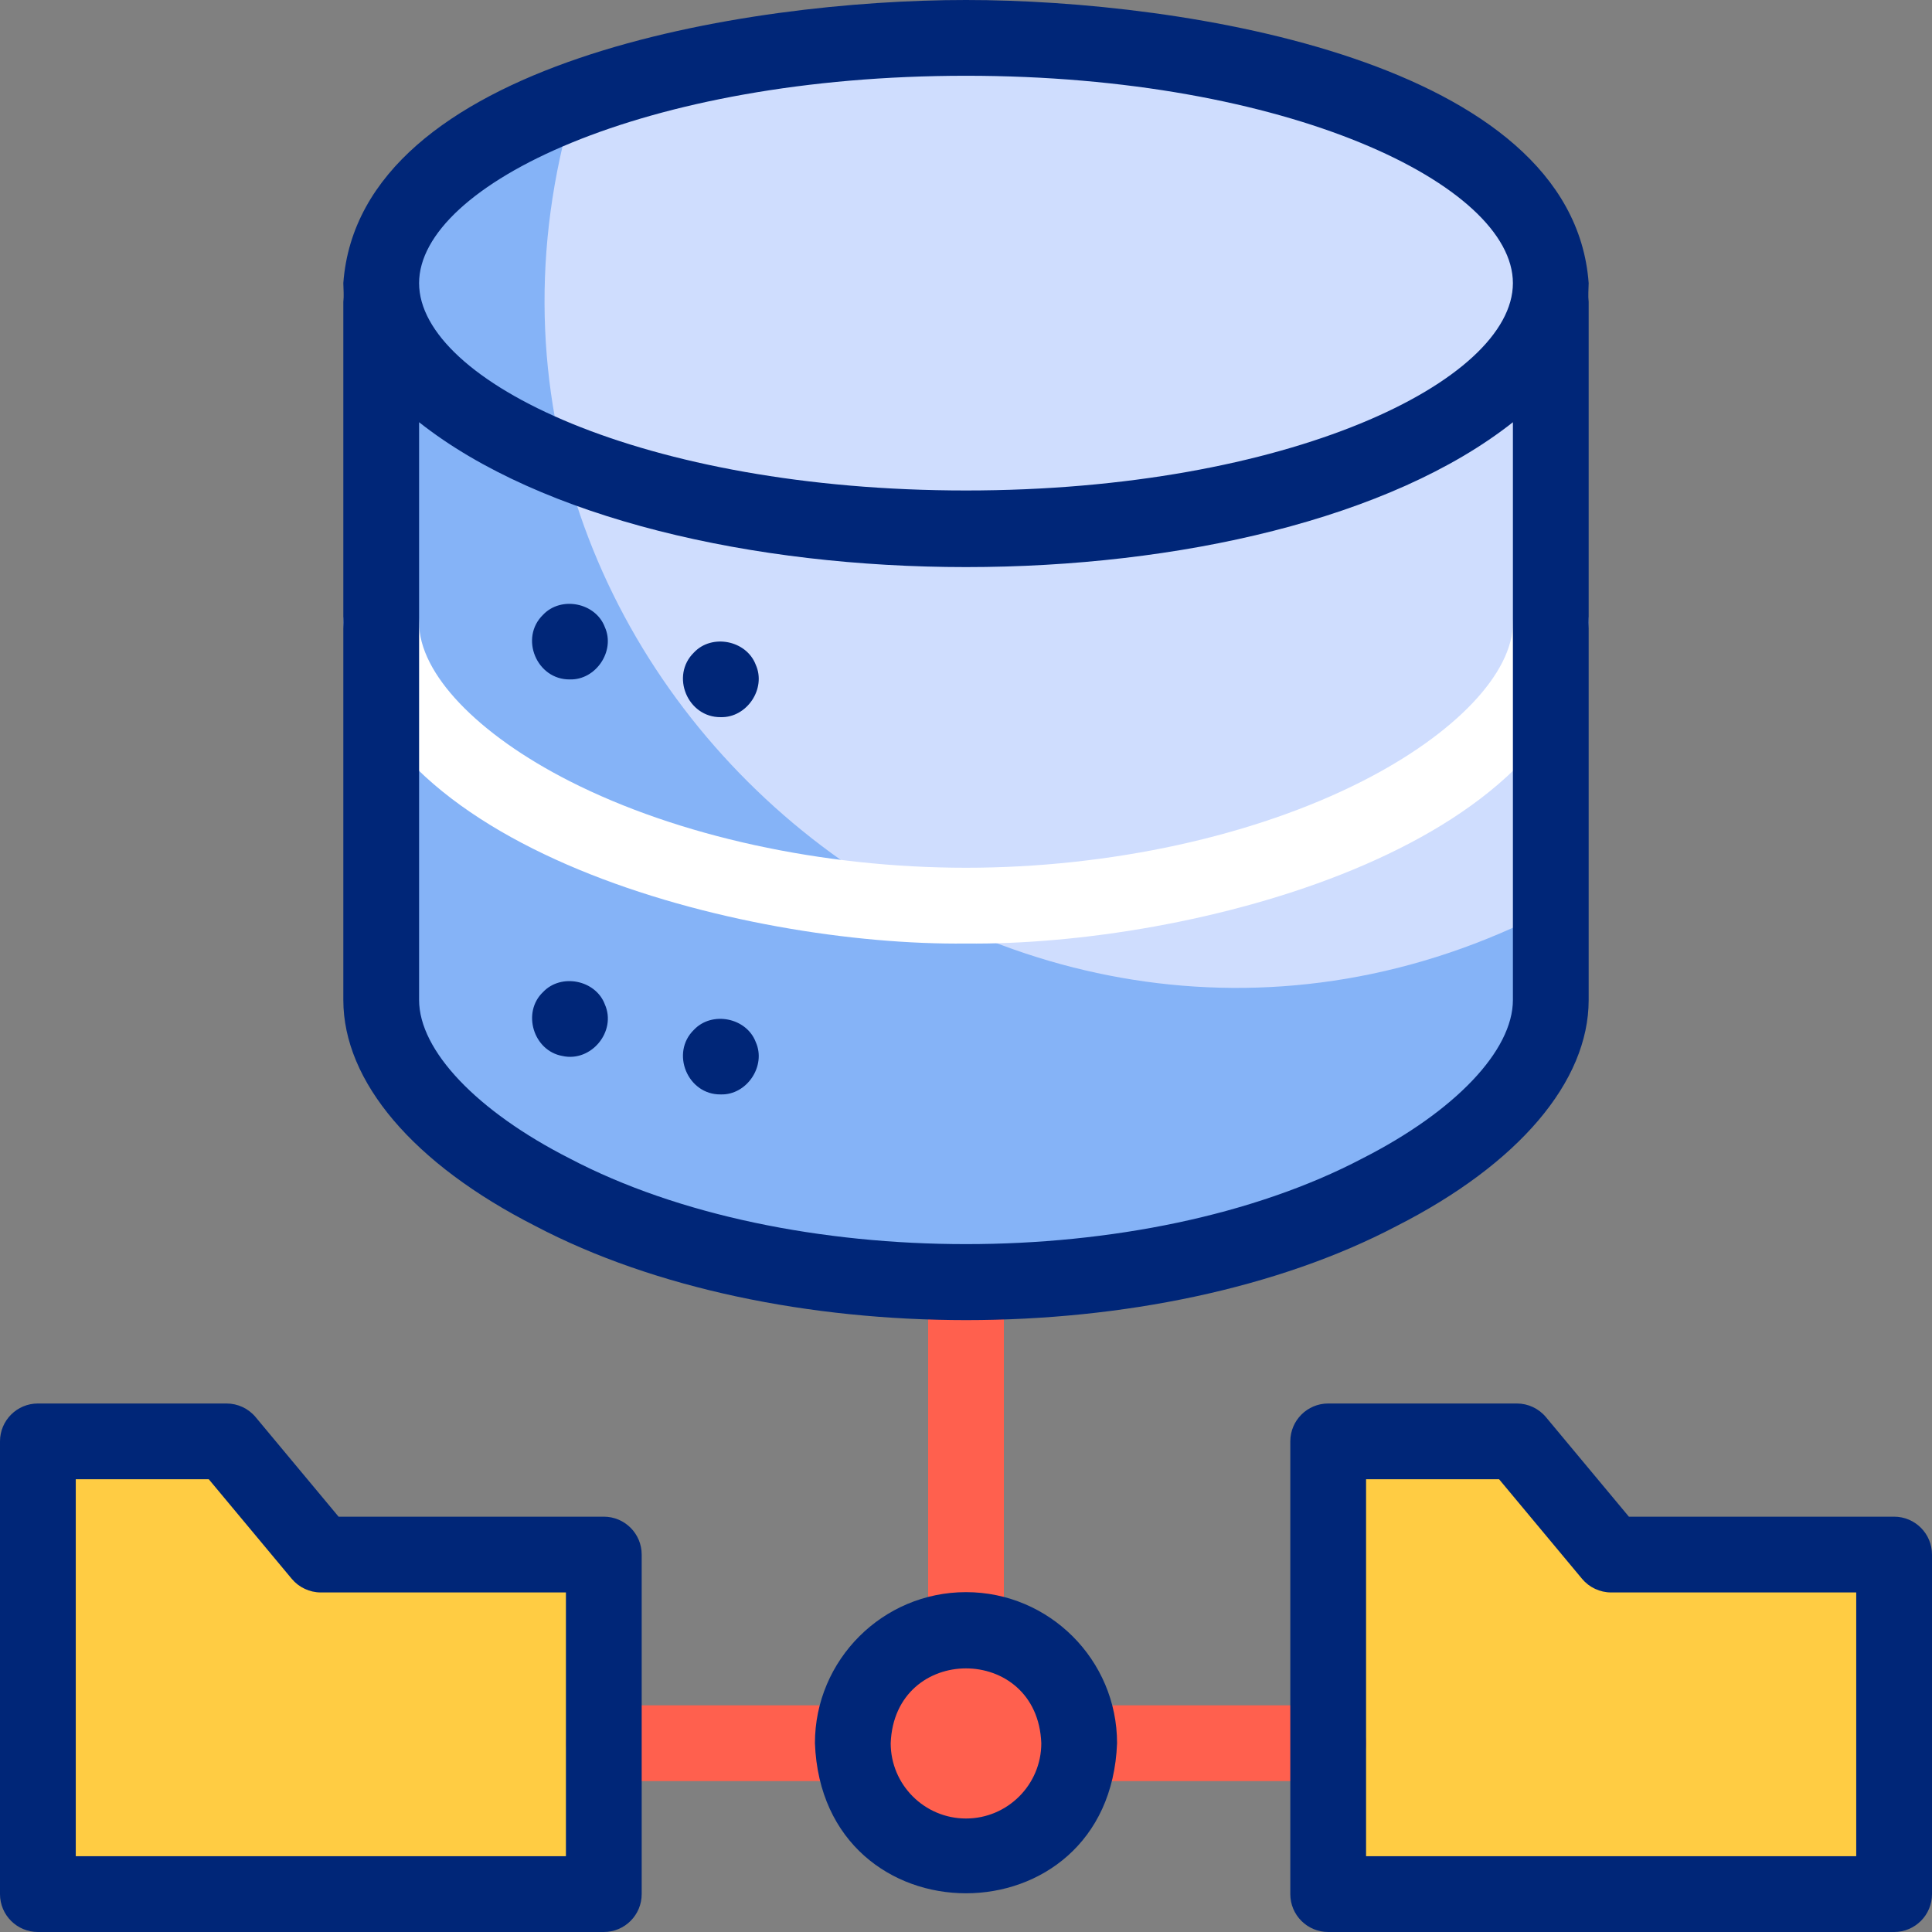
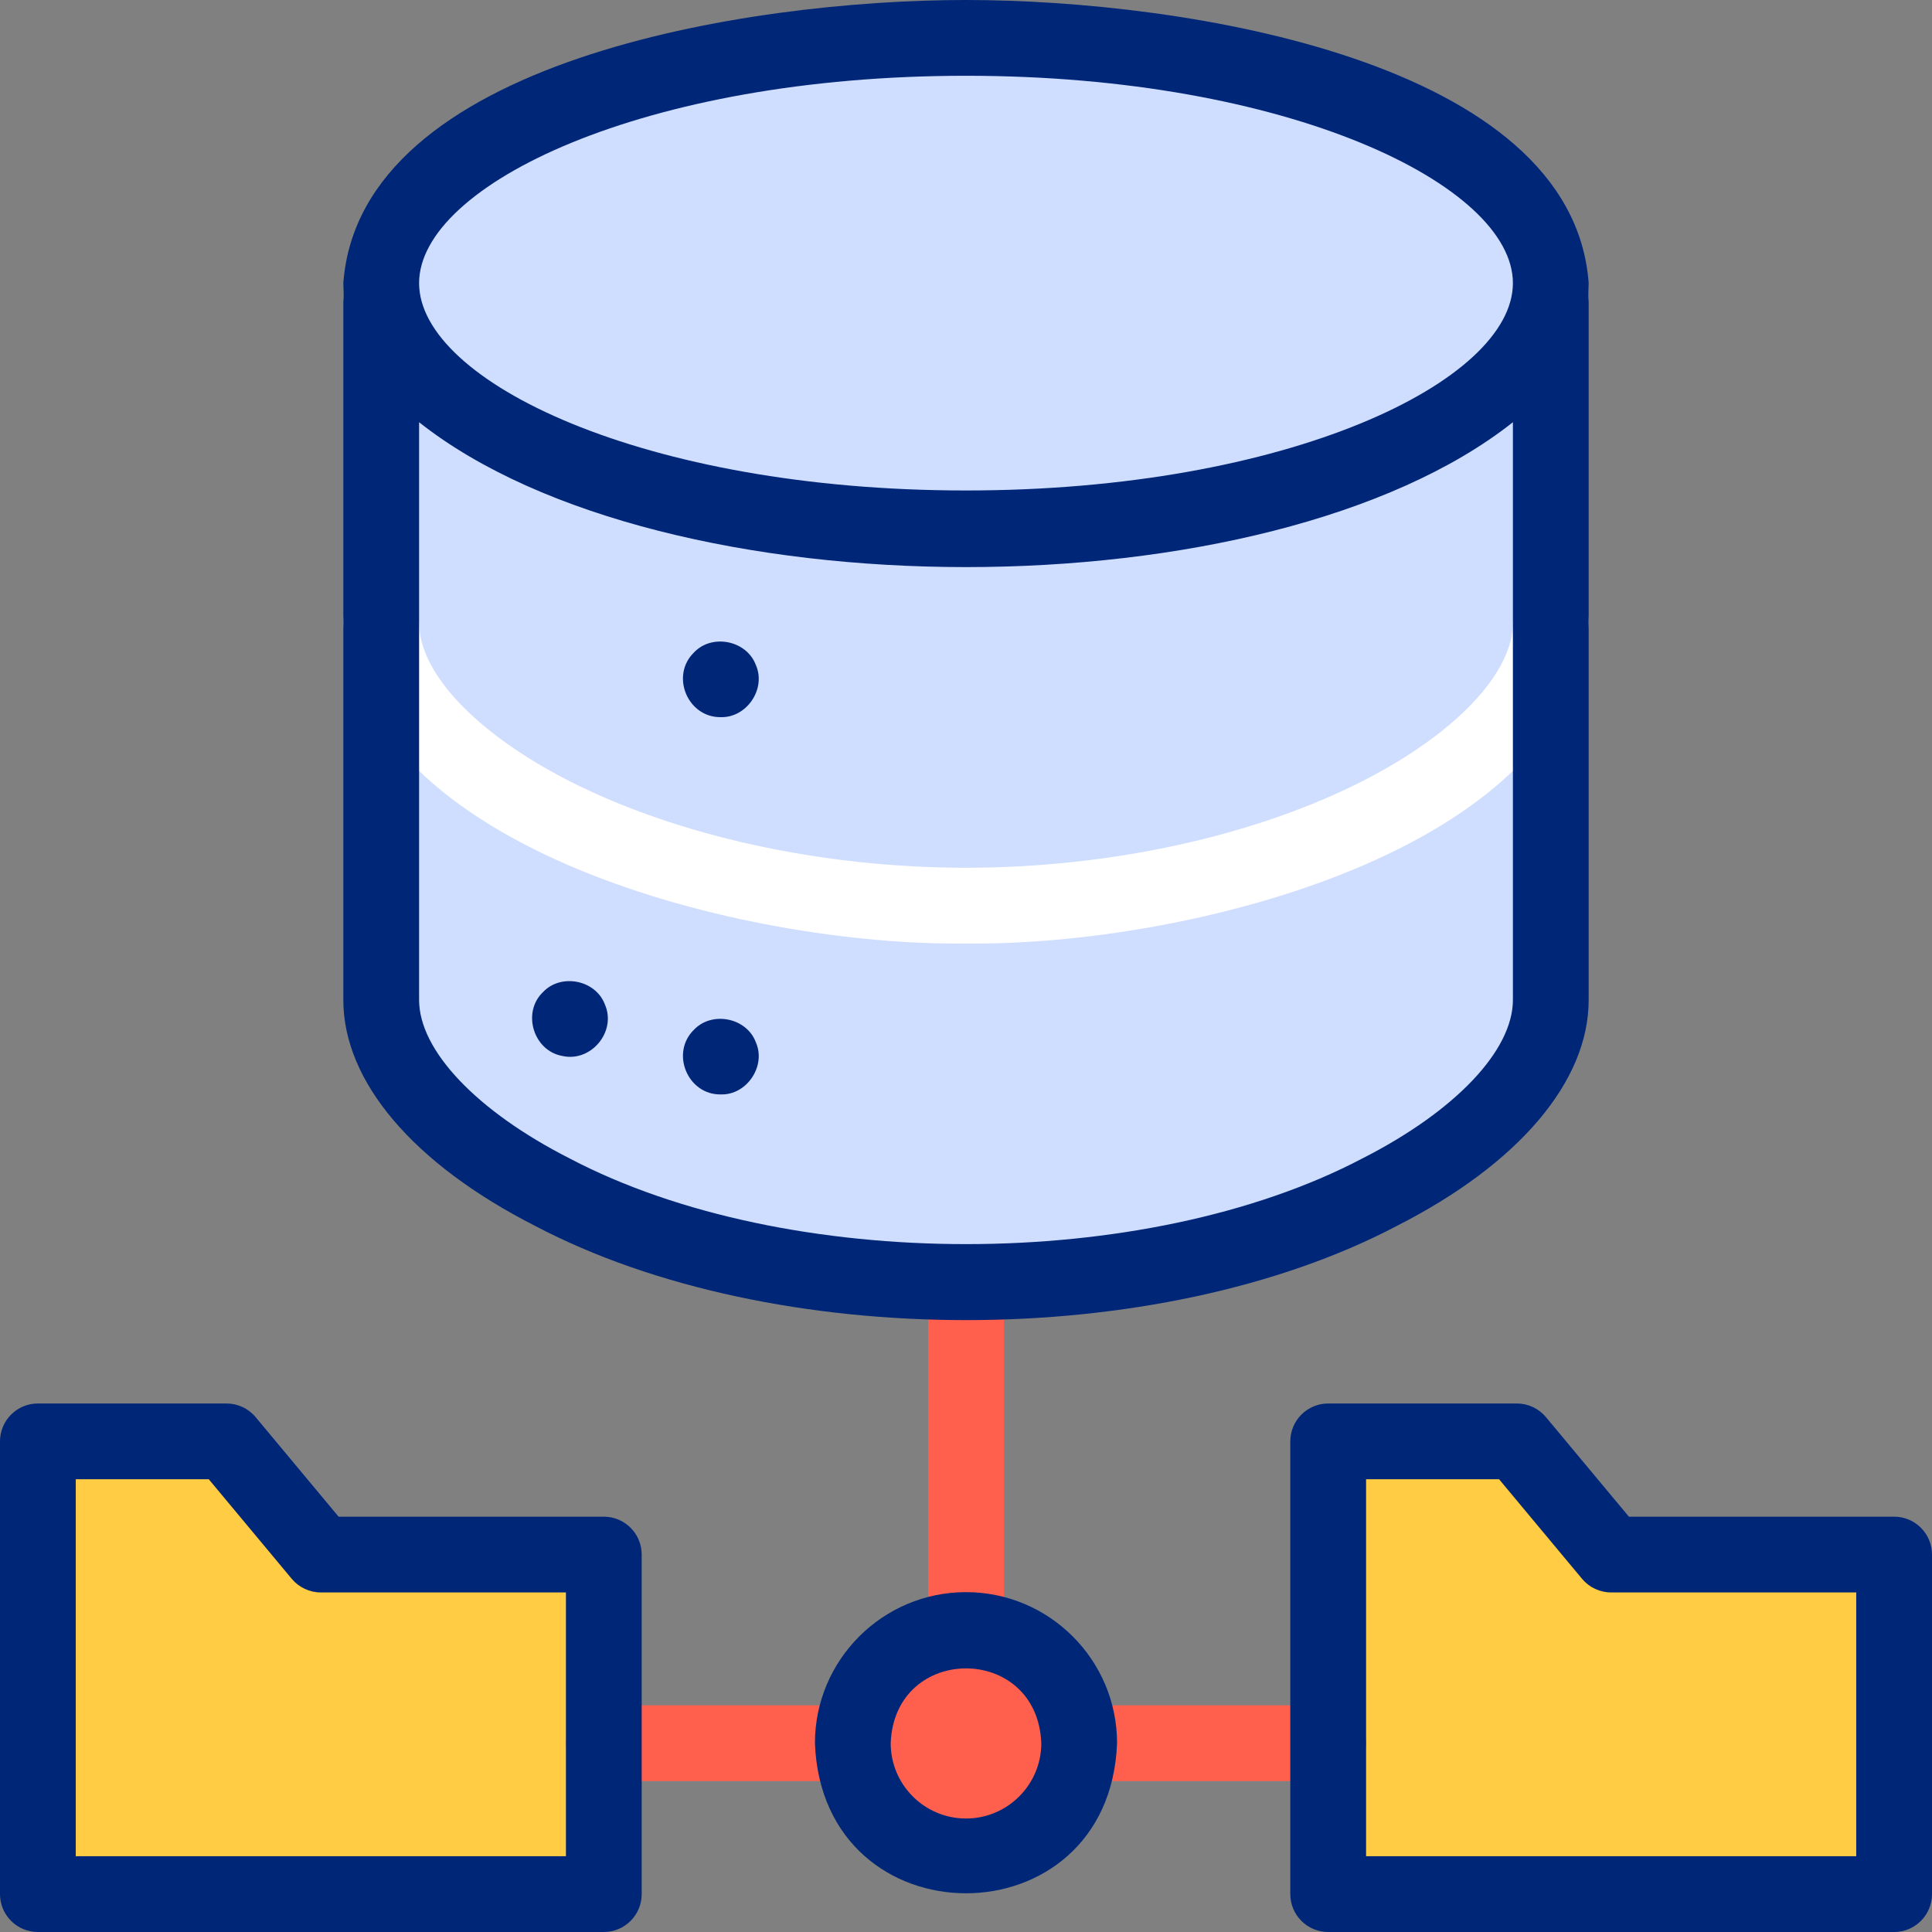
<svg xmlns="http://www.w3.org/2000/svg" version="1.1" id="Capa_1" x="0px" y="0px" viewBox="0 0 510.001 510.001" style="enable-background:new 0 0 510.001 510.001;" xml:space="preserve">
  <rect x="0" y="0" width="510.001" height="510.001" fill="#808080" stroke="none" />
  <g>
    <g>
      <g>
        <path style="fill:#CFDDFE;" d="M409.369,261.474c0,35.753-69.113,74.695-154.37,74.695c-85.256,0-154.37-38.943-154.37-74.695     V72.247c0-35.752,69.114-64.736,154.37-64.736c85.257,0,154.37,28.983,154.37,64.736V261.474z" />
      </g>
      <g>
-         <path style="fill:#85B3F7;" d="M409.372,240.05v21.42c0,35.76-69.12,74.7-154.37,74.7c-85.26,0-154.37-38.94-154.37-74.7V72.25     c0-19.27,20.08-36.58,51.94-48.43C103.715,177.194,267.128,314.194,409.372,240.05z" />
-       </g>
+         </g>
      <g>
        <path style="fill:#FF604E;" d="M225.124,460.163c0-16.501,13.377-29.878,29.878-29.878c39.59,1.465,39.579,58.297,0,59.756     C238.501,490.041,225.124,476.664,225.124,460.163z" />
      </g>
      <g>
        <polygon style="fill:#FFCC43;" points="159.391,500.001 10,500.001 10,380.489 59.797,380.489 84.696,410.367 159.391,410.367         " />
      </g>
      <g>
        <polygon style="fill:#FFCC43;" points="500,500.001 350.61,500.001 350.61,380.489 400.407,380.489 425.305,410.367 500,410.367         " />
      </g>
    </g>
  </g>
  <g>
    <g>
      <g>
        <path style="fill:#FF604E;" d="M255,436.476c-5.523,0-10-4.477-10-10V338.66c0-5.523,4.477-10,10-10s10,4.477,10,10v87.816     C265,431.999,260.523,436.476,255,436.476z" />
      </g>
      <g>
        <path style="fill:#FF604E;" d="M350.61,470.164h-61.564c-13.234-0.482-13.262-19.506,0-20c0,0,61.564,0,61.564,0     c5.523,0,10,4.477,10,10S356.133,470.164,350.61,470.164z" />
      </g>
      <g>
        <path style="fill:#FF604E;" d="M220.563,470.164h-61.173c-13.234-0.482-13.262-19.506,0-20c0,0,61.173,0,61.173,0     c5.523,0,10,4.477,10,10S226.086,470.164,220.563,470.164z" />
      </g>
      <g>
        <path style="fill:#FFFFFF;" d="M255,249.066c-58.585,0.716-159.394-24.604-164.371-84.694     c0.001-5.524,4.478-10.001,10.001-10.001s10,4.477,10,10c0,13.342,15.23,29.375,39.747,41.841     c28.564,14.524,66.698,22.854,104.624,22.854c37.926,0,76.06-8.33,104.624-22.854c24.517-12.466,39.747-28.499,39.747-41.841     c0-5.523,4.477-10,10-10s10,4.477,10,10C414.377,224.486,313.602,249.766,255,249.066z" />
      </g>
      <g>
-         <path style="fill:#002678;" d="M159.66,165.531c-2.426-6.447-11.567-8.263-16.3-3.25c-6.295,6.107-1.687,17.186,7.07,17.07     C157.315,179.55,162.502,171.819,159.66,165.531z" />
        <path style="fill:#002678;" d="M199.5,175.481c-2.453-6.453-11.577-8.266-16.31-3.24c-6.281,6.125-1.683,17.182,7.08,17.07     C197.161,189.493,202.334,181.785,199.5,175.481z" />
        <path style="fill:#002678;" d="M159.66,265.121c-2.426-6.448-11.566-8.26-16.3-3.25c-5.648,5.371-2.565,15.534,5.11,16.88     C156.07,280.454,162.832,272.246,159.66,265.121z" />
        <path style="fill:#002678;" d="M199.5,275.081c-2.441-6.462-11.573-8.255-16.31-3.25c-6.275,6.106-1.685,17.209,7.08,17.069     C197.156,289.112,202.335,281.36,199.5,275.081z" />
        <path style="fill:#002678;" d="M141.312,323.633c63.004,33.121,164.374,33.127,227.377-0.001     c32.208-16.376,50.681-38.125,50.681-59.667c0,0,0-184.248,0-184.248c-0.191-1.68-0.026-3.293,0-4.979     C415.049,16.046,312.618,0.009,255.002,0C197.39-0.015,94.946,16.076,90.629,74.736c0.026,1.684,0.195,3.305,0.001,4.981     c0,0,0,184.248,0,184.248C90.63,285.507,109.103,307.255,141.312,323.633z M359.624,305.805     c-57.386,30.15-151.862,30.151-209.247-0.001c-24.517-12.465-39.747-28.497-39.747-41.84V111.456     c64.446,50.971,224.229,51.007,288.74,0v152.509C399.371,277.307,384.141,293.339,359.624,305.805z M255,20.001     c85.08,0,144.37,28.847,144.37,54.736S340.08,129.473,255,129.473s-144.37-28.847-144.37-54.736S169.921,20.001,255,20.001z" />
        <path style="fill:#002678;" d="M255,420.286c-21.989,0-39.878,17.889-39.878,39.878c2.005,52.831,77.759,52.816,79.756,0     C294.878,438.175,276.989,420.286,255,420.286z M255,480.041c-10.961,0-19.878-8.917-19.878-19.878     c0.999-26.335,38.761-26.327,39.756,0C274.878,471.124,265.961,480.041,255,480.041z" />
        <path style="fill:#002678;" d="M159.391,400.367H89.379l-21.9-26.28c-1.9-2.28-4.714-3.598-7.682-3.598H10     c-5.523,0-10,4.477-10,10v119.512c0,5.523,4.477,10,10,10h149.39c5.523,0,10-4.477,10-10v-89.634     C169.391,404.844,164.914,400.367,159.391,400.367z M149.391,490.001H20v-99.512h35.113l21.9,26.28     c1.9,2.28,4.714,3.598,7.682,3.598h64.695V490.001z" />
        <path style="fill:#002678;" d="M500,400.367h-70.012l-21.899-26.28c-1.9-2.28-4.714-3.598-7.682-3.598H350.61     c-5.523,0-10,4.477-10,10v119.512c0,5.523,4.477,10,10,10H500c5.523,0,10-4.477,10-10v-89.634     C510,404.844,505.523,400.367,500,400.367z M490,490.001H360.61v-99.512h35.113l21.899,26.28c1.9,2.28,4.714,3.598,7.682,3.598     H490V490.001z" />
      </g>
    </g>
  </g>
  <g>
</g>
  <g>
</g>
  <g>
</g>
  <g>
</g>
  <g>
</g>
  <g>
</g>
  <g>
</g>
  <g>
</g>
  <g>
</g>
  <g>
</g>
  <g>
</g>
  <g>
</g>
  <g>
</g>
  <g>
</g>
  <g>
</g>
</svg>